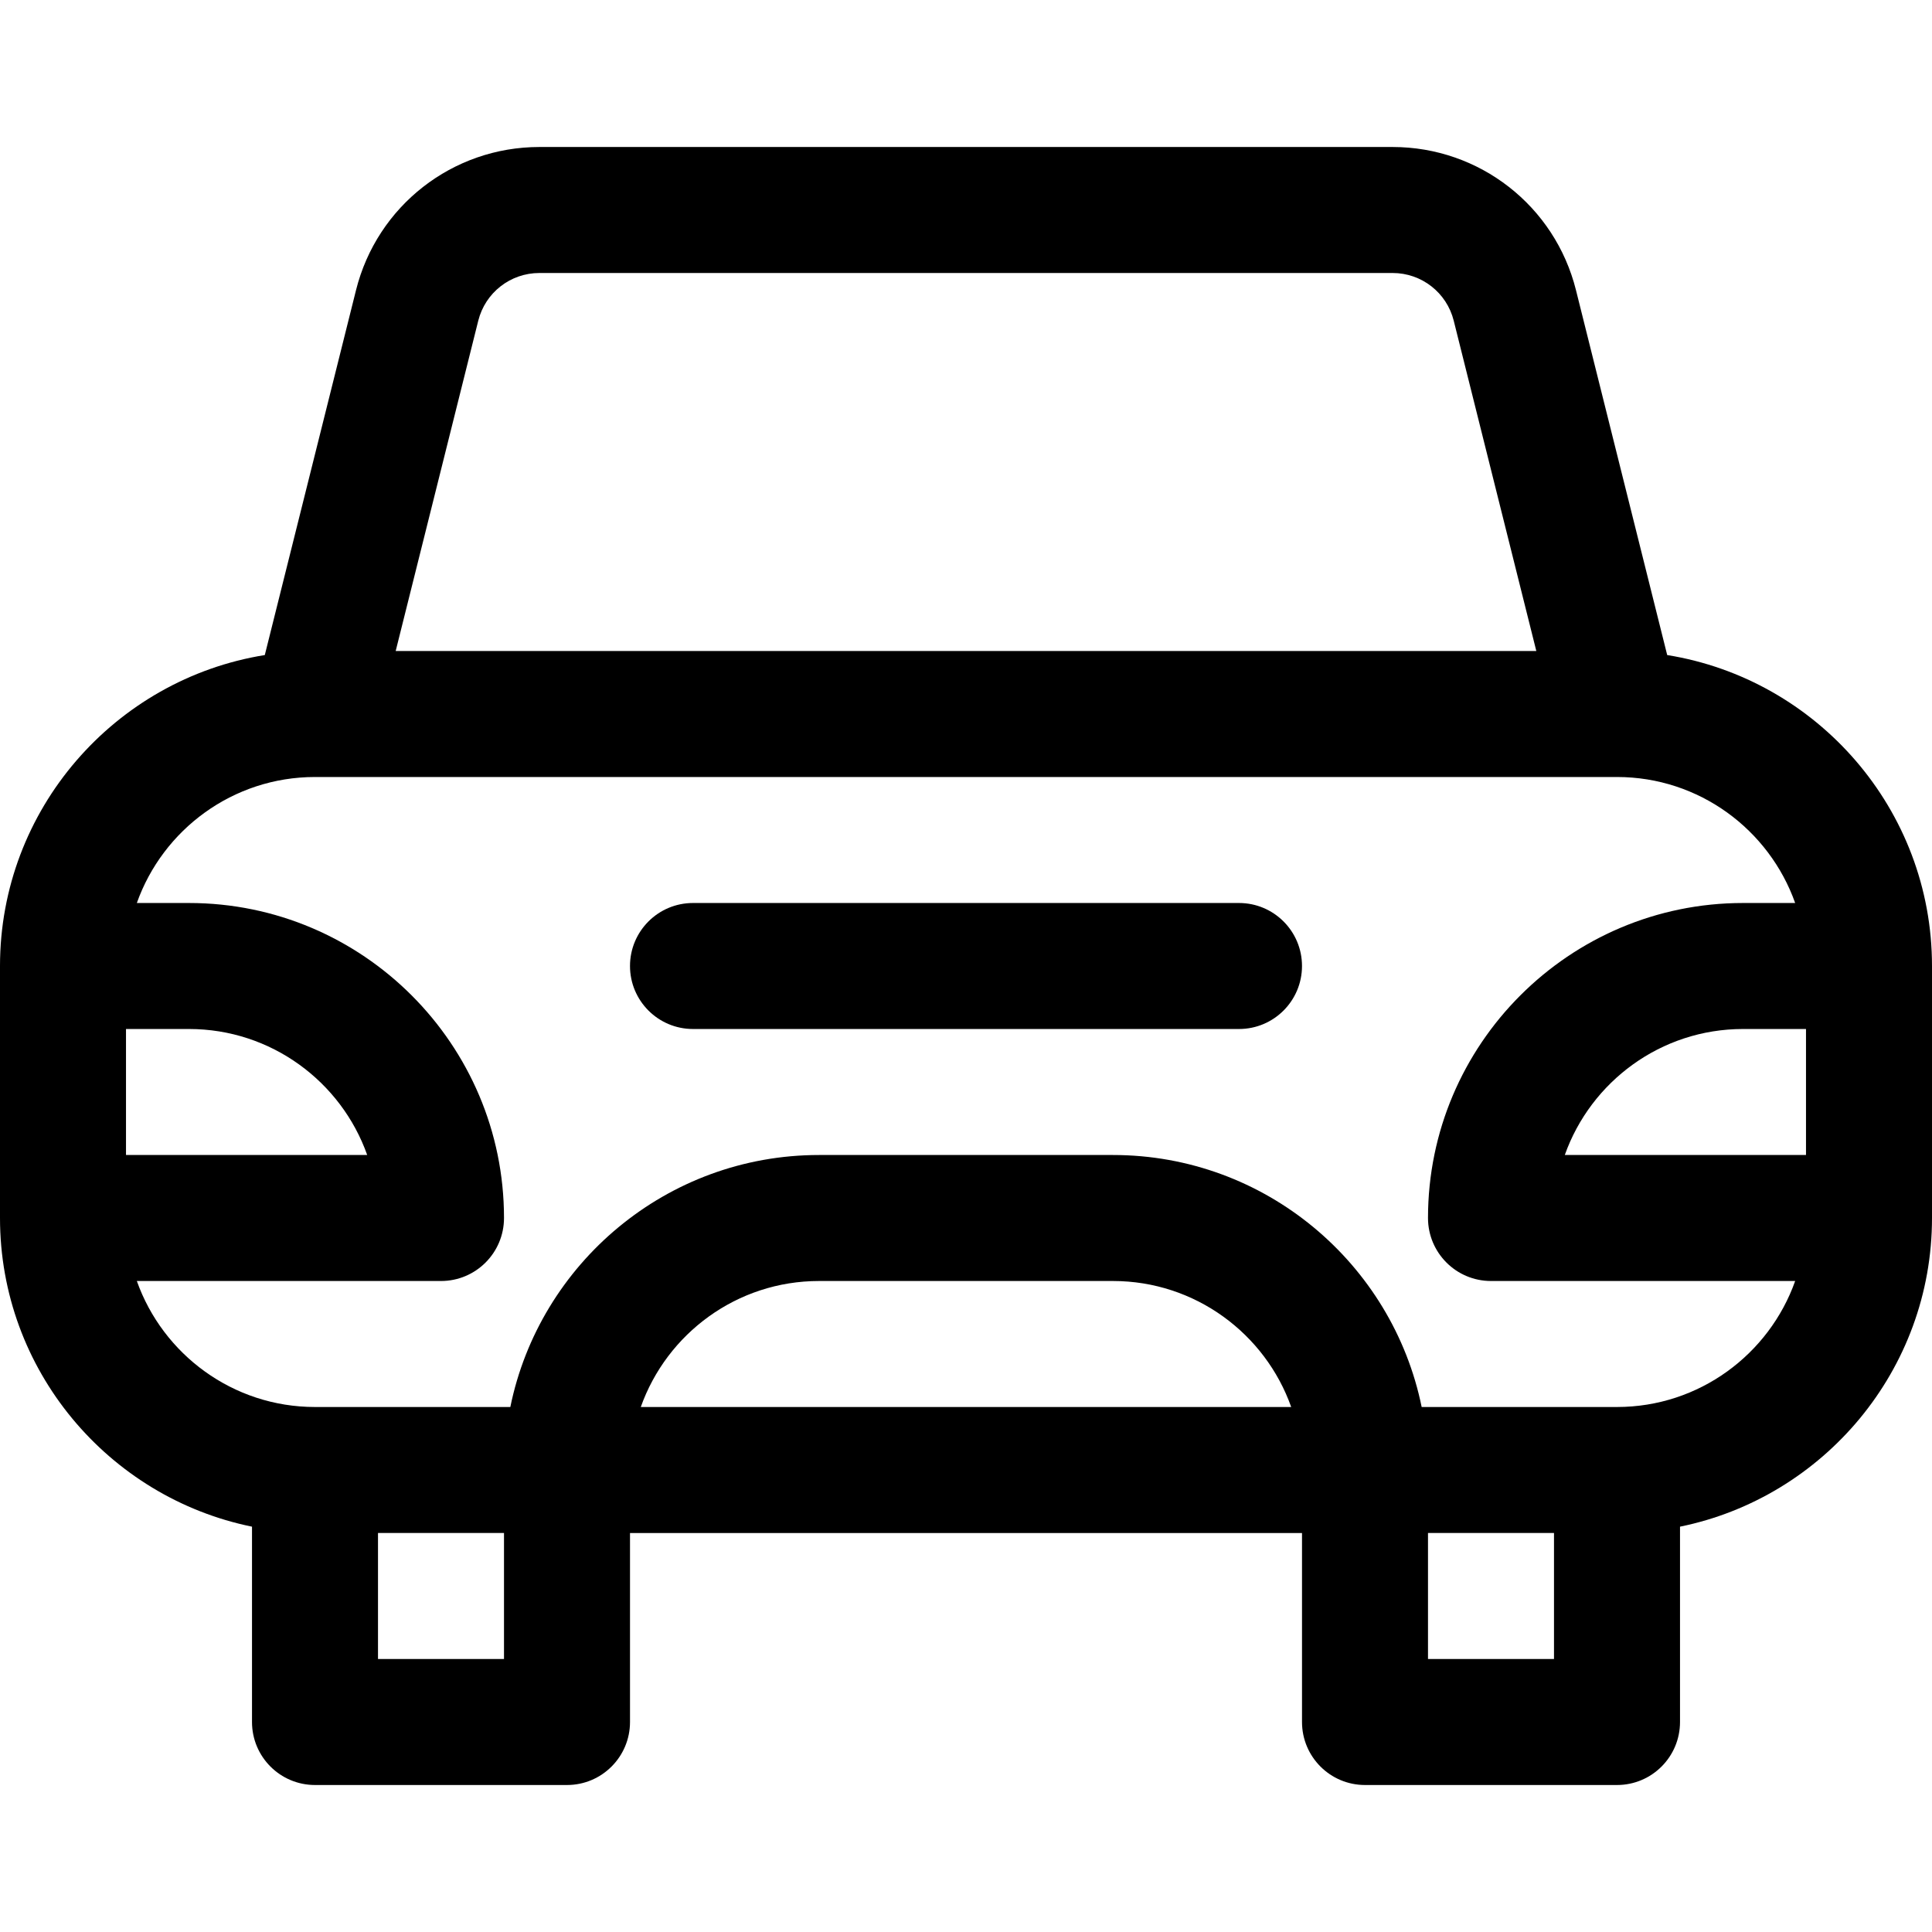
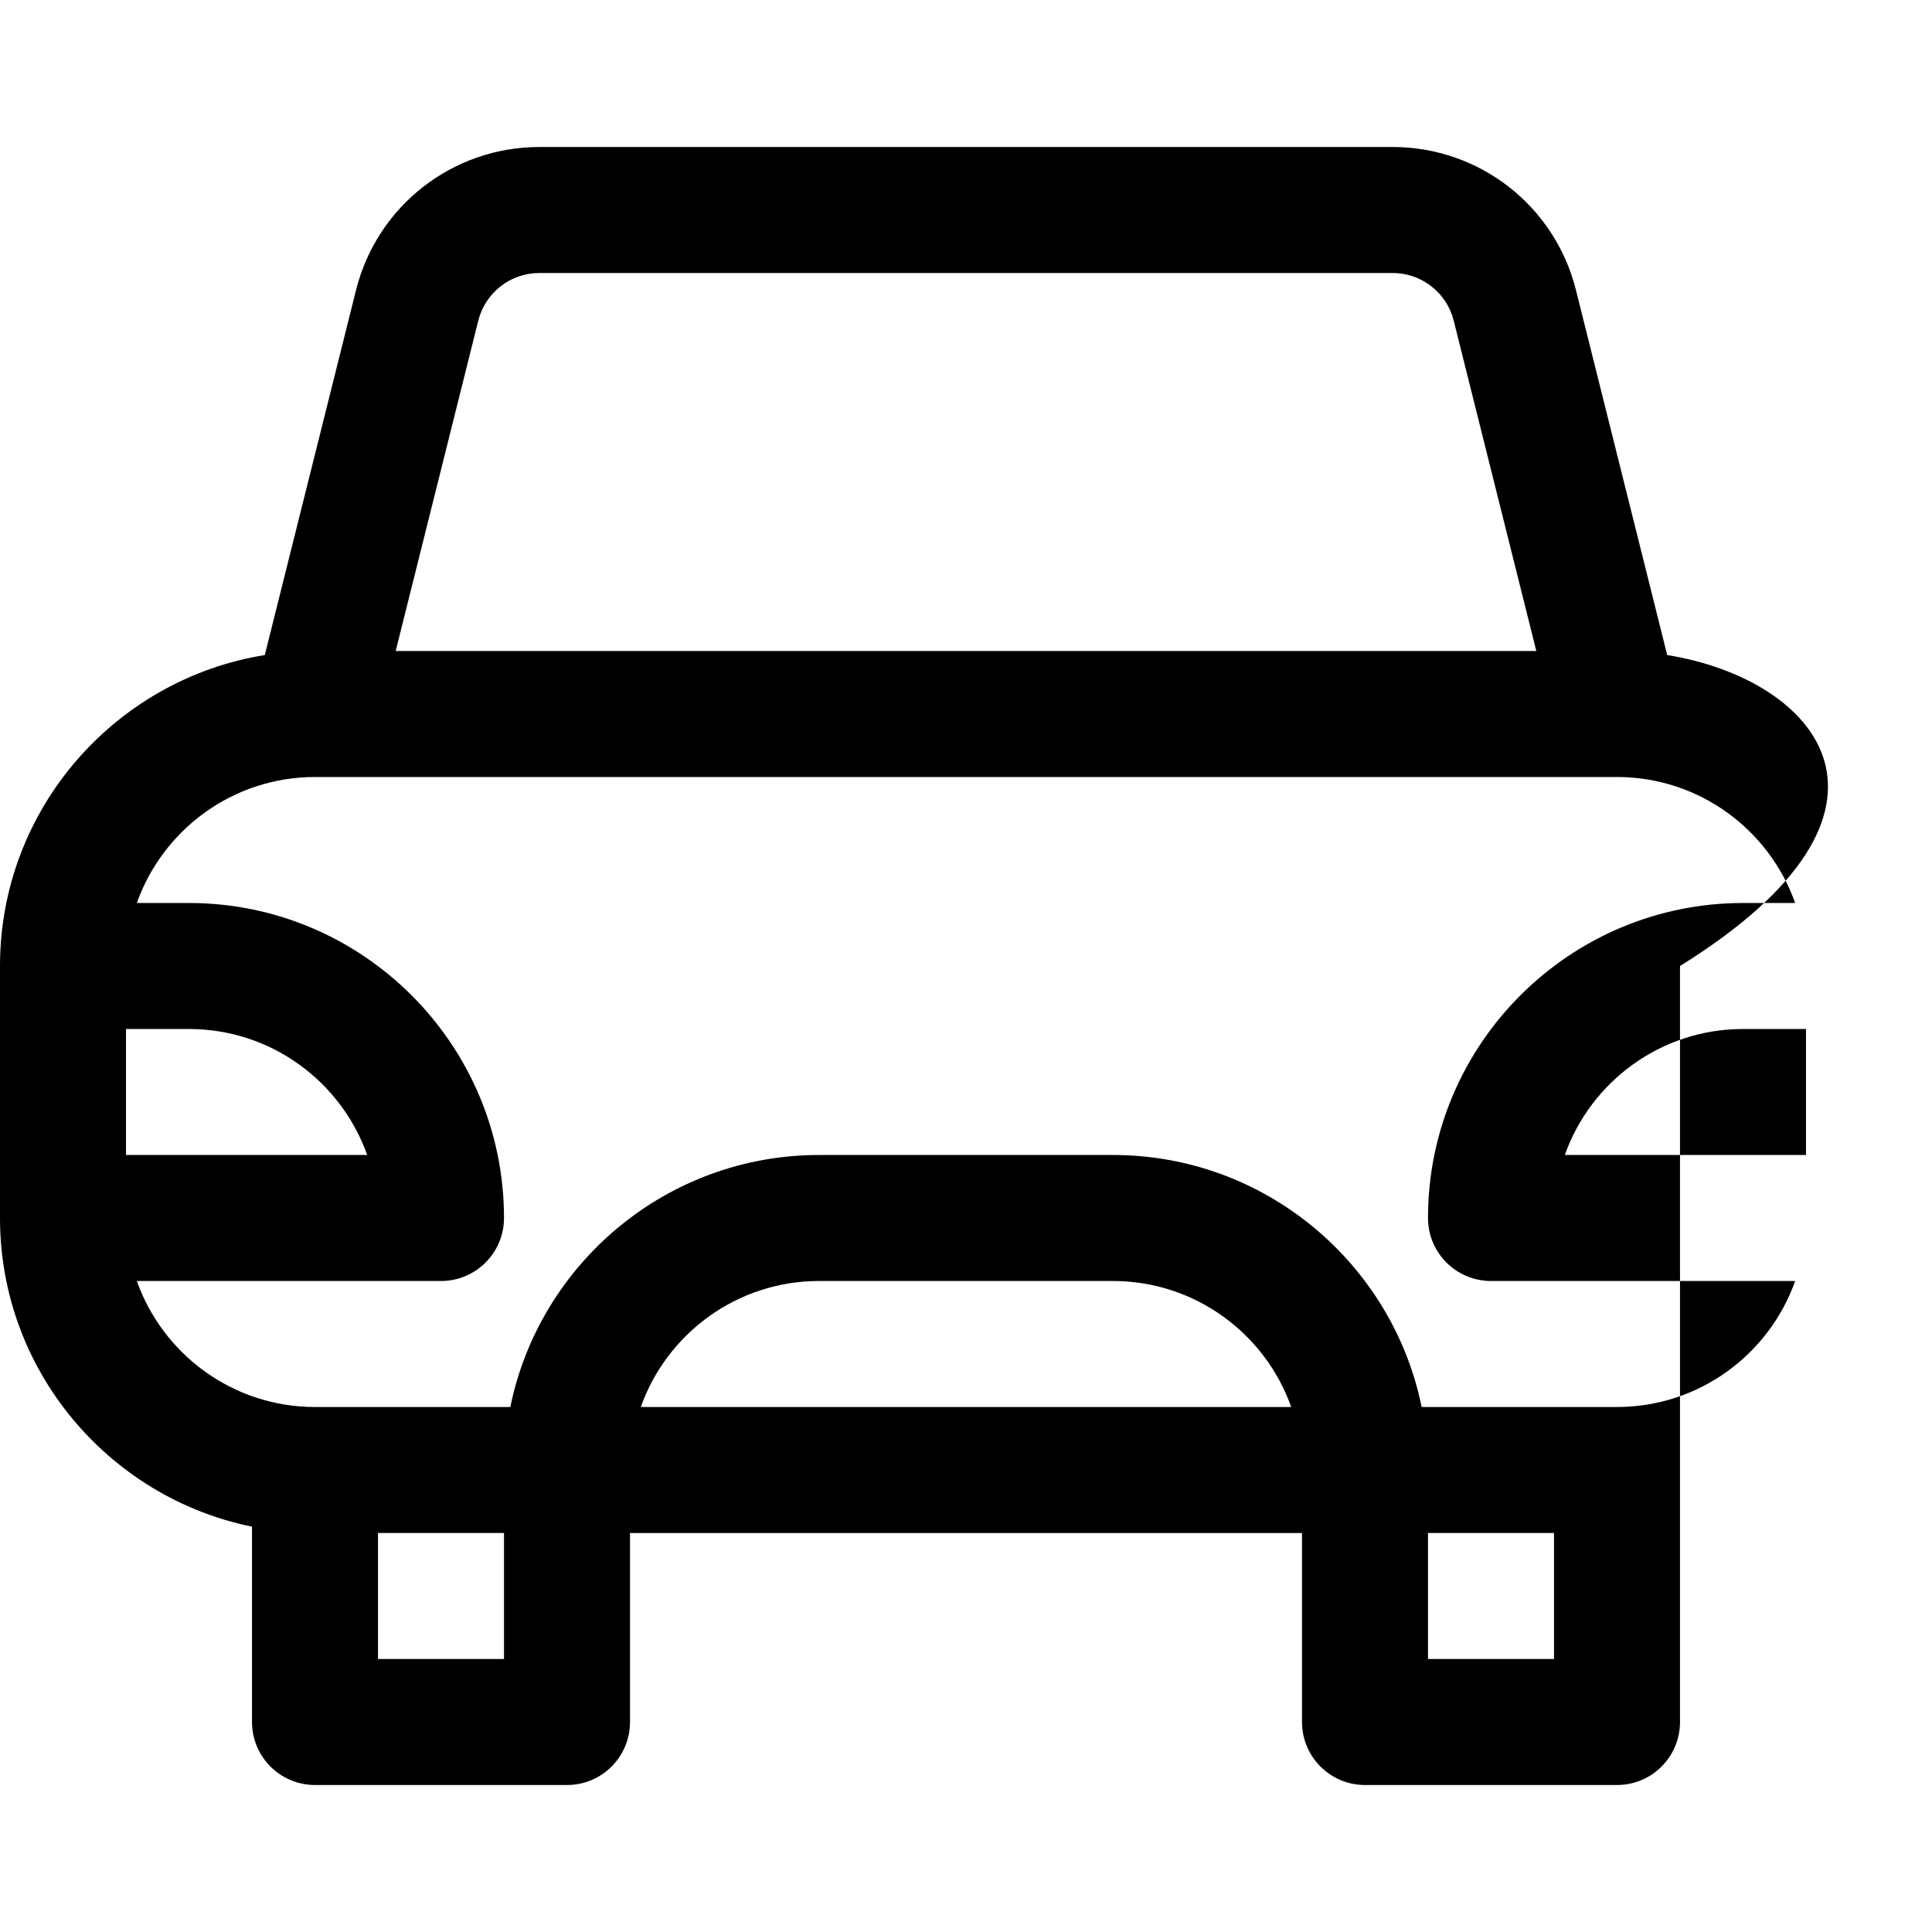
<svg xmlns="http://www.w3.org/2000/svg" fill="#000000" height="800px" width="800px" version="1.1" id="Layer_1" viewBox="0 0 512 512" xml:space="preserve">
  <g>
    <g>
-       <path d="M441.826,173.595l-24.174-96.699c-5.585-22.338-25.567-37.939-48.592-37.939H142.94    c-23.026,0-43.007,15.602-48.592,37.939l-24.174,96.699C30.447,179.986,0,214.498,0,256v66.783    c0,40.313,28.725,74.042,66.783,81.799v51.767c0,9.22,7.475,16.696,16.696,16.696h66.783c9.22,0,16.696-7.475,16.696-16.696    v-50.087h178.087v50.087c0,9.22,7.475,16.696,16.696,16.696h66.783c9.22,0,16.696-7.475,16.696-16.696v-51.767    C483.275,396.826,512,363.096,512,322.783V256C512,214.498,481.553,179.986,441.826,173.595z M126.743,84.994    c1.861-7.446,8.523-12.646,16.197-12.646h226.118c7.676,0,14.336,5.2,16.197,12.646l21.884,87.527H104.861L126.743,84.994z     M33.391,272.696h16.696c21.767,0,40.336,13.956,47.226,33.391H33.391V272.696z M133.565,439.652h-33.391v-33.391h33.391V439.652z     M169.817,372.87c6.891-19.435,25.46-33.391,47.226-33.391h77.913c21.767,0,40.336,13.956,47.226,33.391H169.817z     M411.826,439.652h-33.391v-33.391h33.391V439.652z M428.522,372.87h-51.767c-7.756-38.057-41.485-66.783-81.799-66.783h-77.913    c-40.313,0-74.042,28.725-81.799,66.783H83.478c-21.766,0-40.323-13.959-47.215-33.391h80.607c9.22,0,16.696-7.475,16.696-16.696    c0-46.03-37.448-83.478-83.478-83.478H36.263c6.892-19.433,25.45-33.391,47.215-33.391h345.043    c21.766,0,40.323,13.959,47.215,33.391h-13.824c-46.03,0-83.478,37.448-83.478,83.478c0,9.22,7.475,16.696,16.696,16.696h80.607    C468.845,358.911,450.287,372.87,428.522,372.87z M478.609,306.087h-63.922c6.891-19.435,25.46-33.391,47.226-33.391h16.696    V306.087z" />
+       <path d="M441.826,173.595l-24.174-96.699c-5.585-22.338-25.567-37.939-48.592-37.939H142.94    c-23.026,0-43.007,15.602-48.592,37.939l-24.174,96.699C30.447,179.986,0,214.498,0,256v66.783    c0,40.313,28.725,74.042,66.783,81.799v51.767c0,9.22,7.475,16.696,16.696,16.696h66.783c9.22,0,16.696-7.475,16.696-16.696    v-50.087h178.087v50.087c0,9.22,7.475,16.696,16.696,16.696h66.783c9.22,0,16.696-7.475,16.696-16.696v-51.767    V256C512,214.498,481.553,179.986,441.826,173.595z M126.743,84.994    c1.861-7.446,8.523-12.646,16.197-12.646h226.118c7.676,0,14.336,5.2,16.197,12.646l21.884,87.527H104.861L126.743,84.994z     M33.391,272.696h16.696c21.767,0,40.336,13.956,47.226,33.391H33.391V272.696z M133.565,439.652h-33.391v-33.391h33.391V439.652z     M169.817,372.87c6.891-19.435,25.46-33.391,47.226-33.391h77.913c21.767,0,40.336,13.956,47.226,33.391H169.817z     M411.826,439.652h-33.391v-33.391h33.391V439.652z M428.522,372.87h-51.767c-7.756-38.057-41.485-66.783-81.799-66.783h-77.913    c-40.313,0-74.042,28.725-81.799,66.783H83.478c-21.766,0-40.323-13.959-47.215-33.391h80.607c9.22,0,16.696-7.475,16.696-16.696    c0-46.03-37.448-83.478-83.478-83.478H36.263c6.892-19.433,25.45-33.391,47.215-33.391h345.043    c21.766,0,40.323,13.959,47.215,33.391h-13.824c-46.03,0-83.478,37.448-83.478,83.478c0,9.22,7.475,16.696,16.696,16.696h80.607    C468.845,358.911,450.287,372.87,428.522,372.87z M478.609,306.087h-63.922c6.891-19.435,25.46-33.391,47.226-33.391h16.696    V306.087z" />
    </g>
  </g>
  <g>
    <g>
-       <path d="M328.348,239.304H183.652c-9.22,0-16.696,7.475-16.696,16.696c0,9.22,7.475,16.696,16.696,16.696h144.696    c9.22,0,16.696-7.475,16.696-16.696C345.043,246.78,337.568,239.304,328.348,239.304z" />
-     </g>
+       </g>
  </g>
</svg>